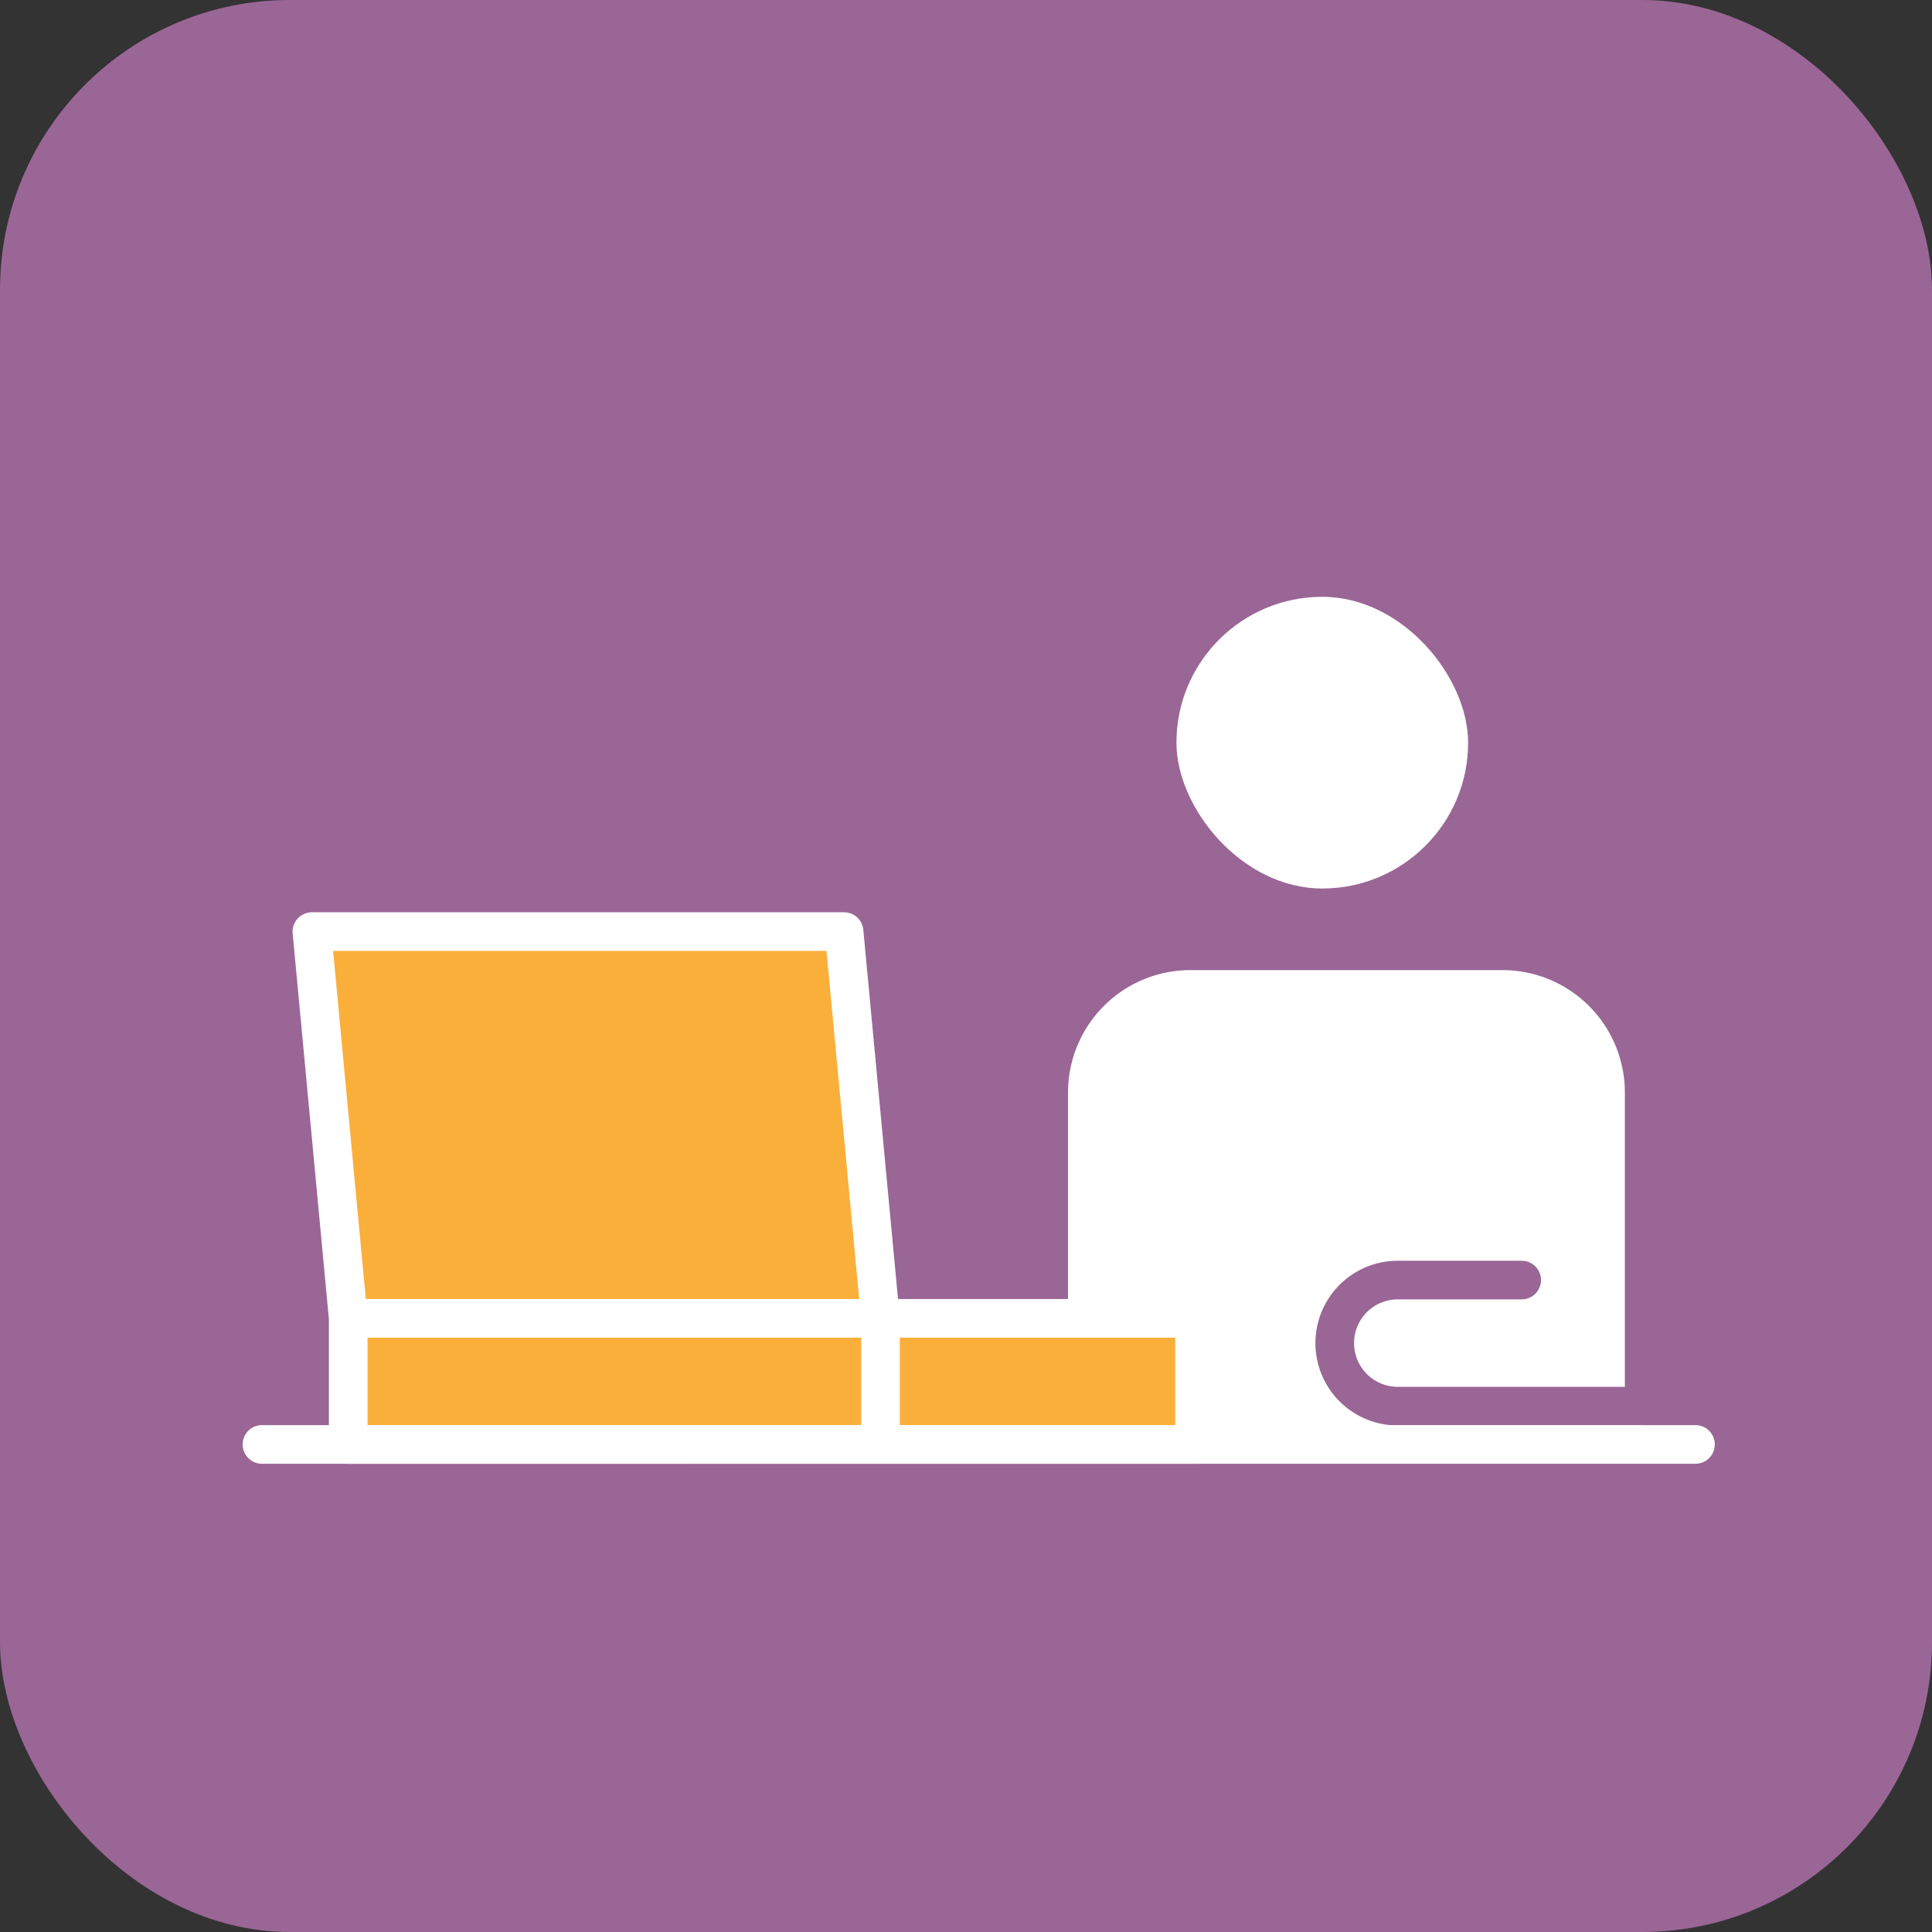
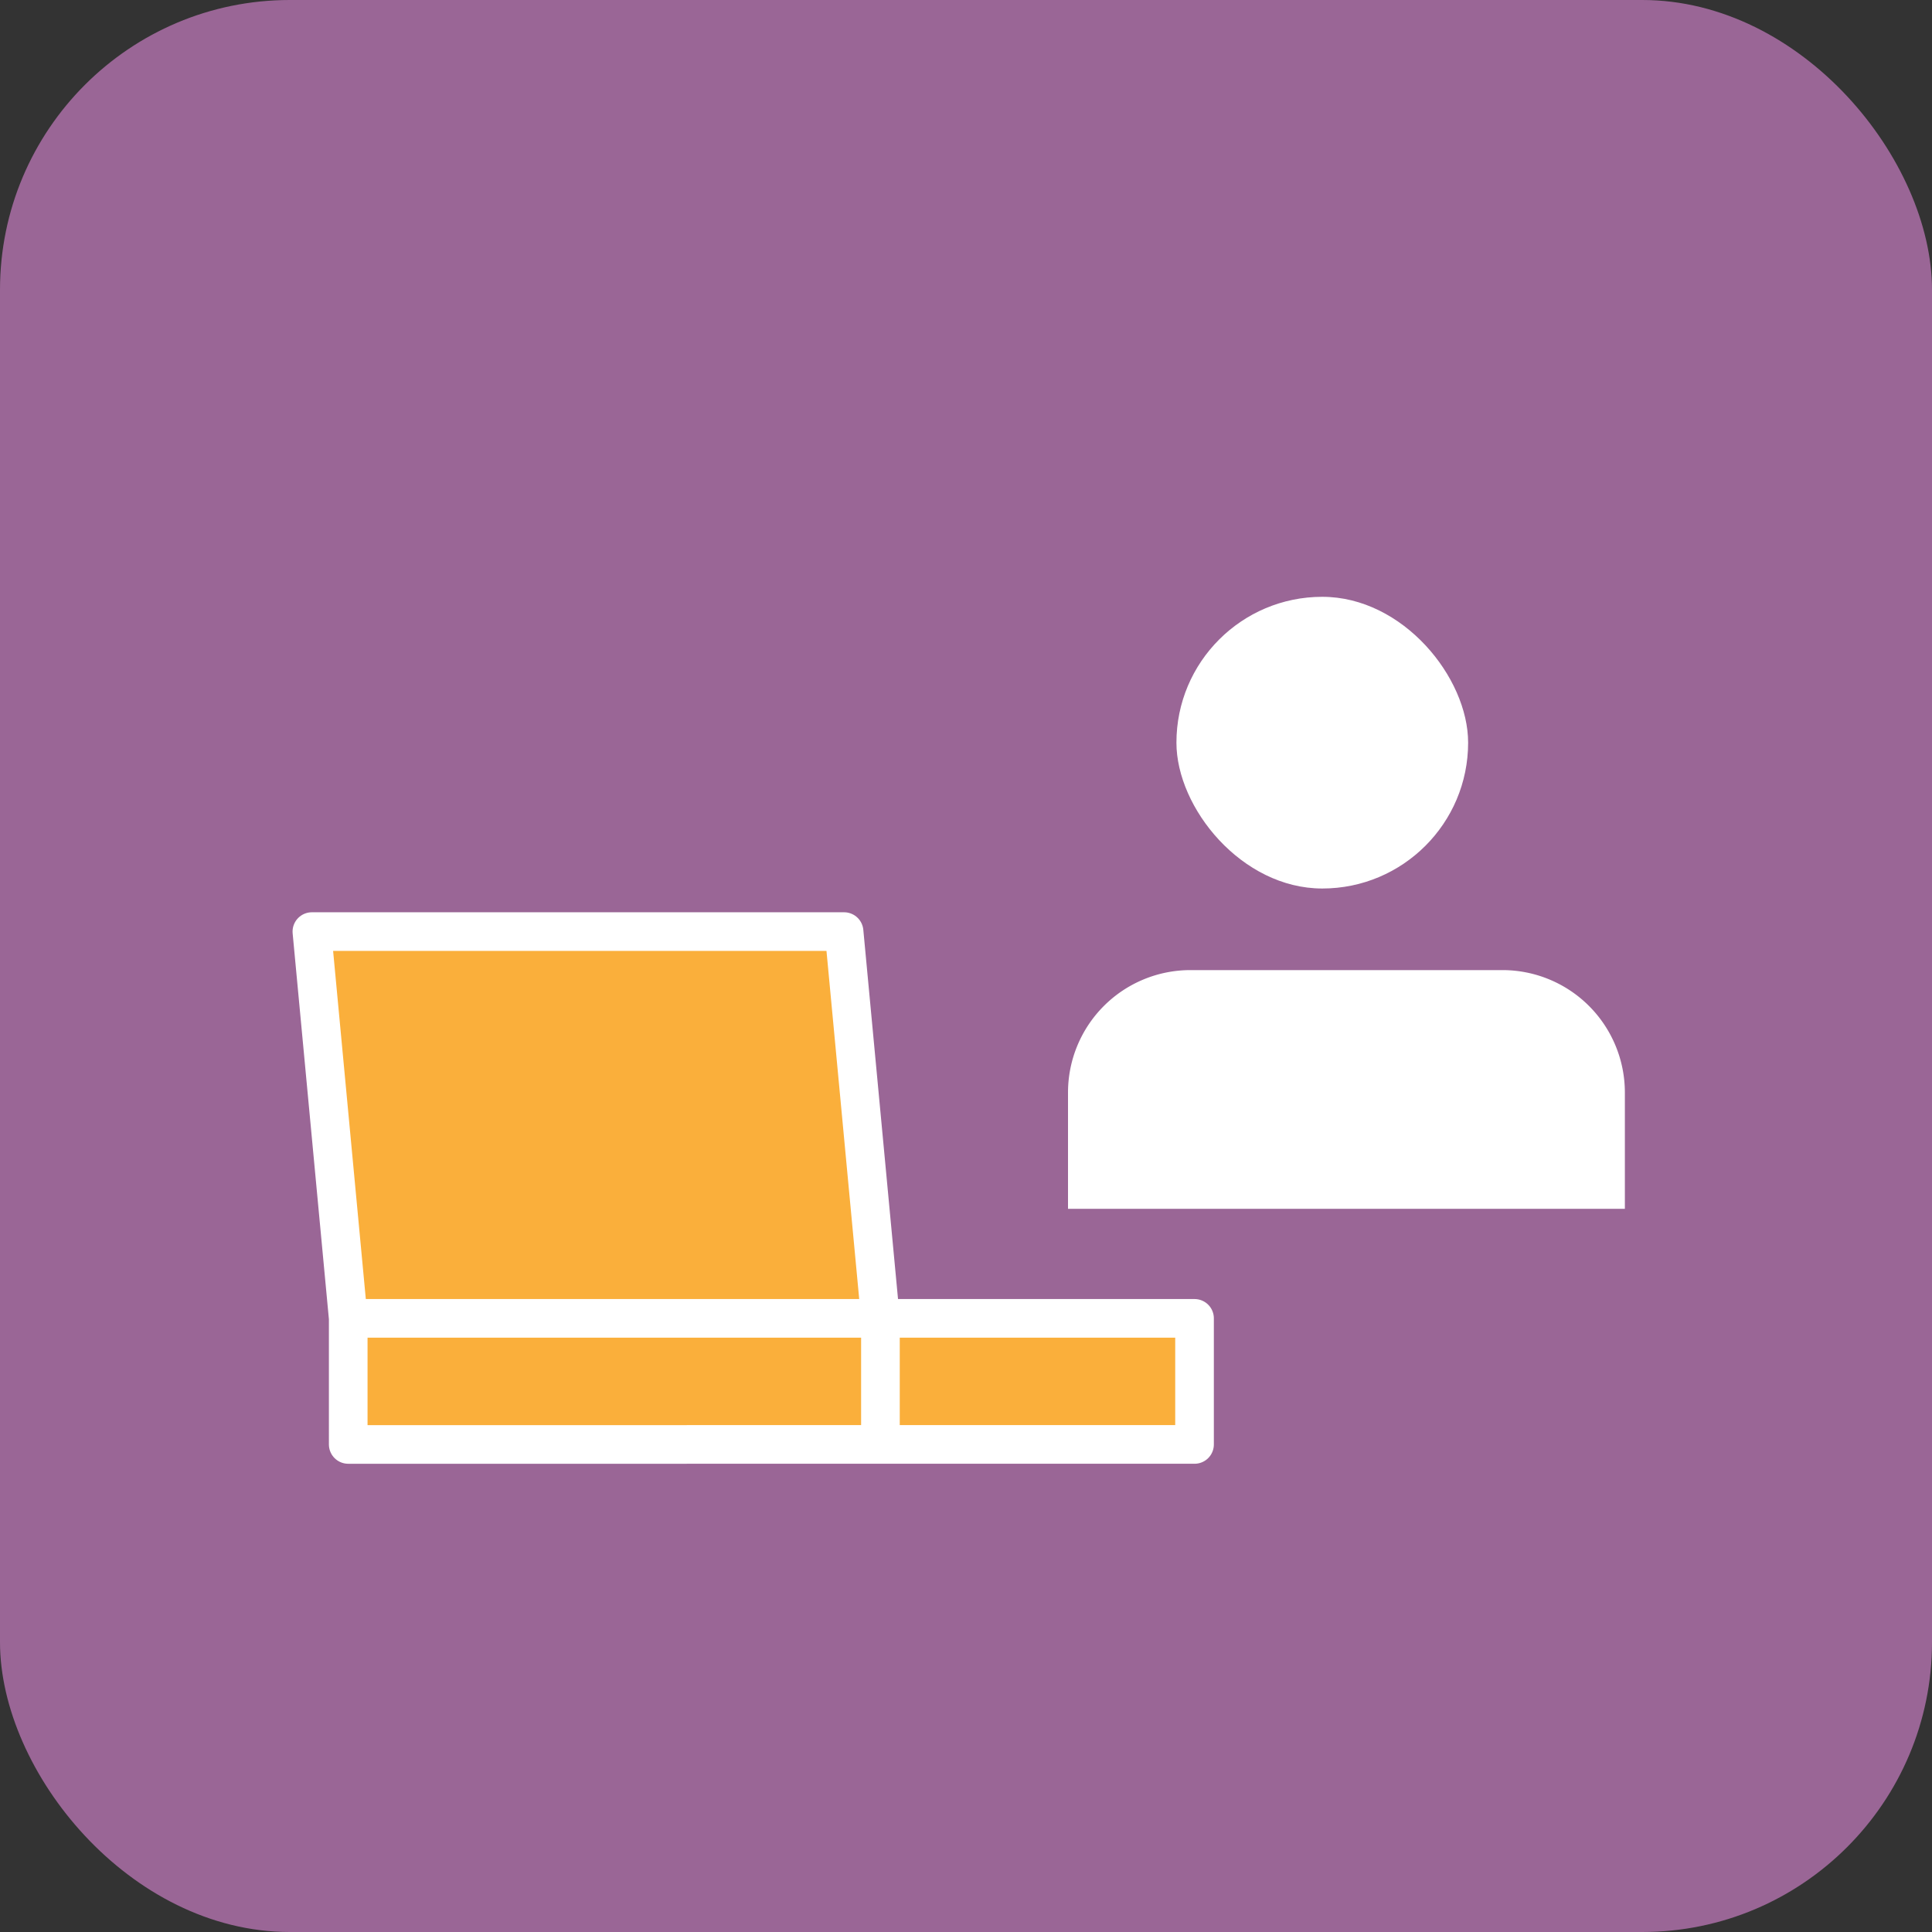
<svg xmlns="http://www.w3.org/2000/svg" width="100" height="100" viewBox="0 0 100 100">
  <rect x="0" y="0" width="100" height="100" fill="#333333" stroke="none" />
  <rect width="100" height="100" rx="15" ry="15" fill="#9a6696" />
  <rect x="60.892" y="30.891" width="15.098" height="15.098" rx="7.549" ry="7.549" fill="#fff" />
-   <path d="M54.28 62.568V56.55a7.338 7.338 0 017.338-7.338h16.147a7.338 7.338 0 017.338 7.338v18.214H54.281V62.568z" fill="#fff" />
+   <path d="M54.28 62.568V56.55a7.338 7.338 0 017.338-7.338h16.147a7.338 7.338 0 017.338 7.338v18.214V62.568z" fill="#fff" />
  <path d="M54.28 68.238V56.55a7.338 7.338 0 017.338-7.338h16.147a7.338 7.338 0 017.338 7.338v16.232H72.349a3.263 3.263 0 01-3.263-3.263h0a3.263 3.263 0 013.263-3.263h6.412" fill="none" stroke="#9a6696" stroke-linecap="round" stroke-linejoin="round" stroke-width="2" />
  <path fill="#faaf3b" stroke="#fff" stroke-linecap="round" stroke-linejoin="round" stroke-width="2" d="M45.571 68.238H18.024l-1.881-20.019h27.546l1.882 20.019zm-27.547 0h43.805v6.526H18.024zm27.547 0v5.904" />
-   <path fill="none" stroke="#fff" stroke-linecap="round" stroke-linejoin="round" stroke-width="2" d="M13.559 74.764h74.198" />
</svg>